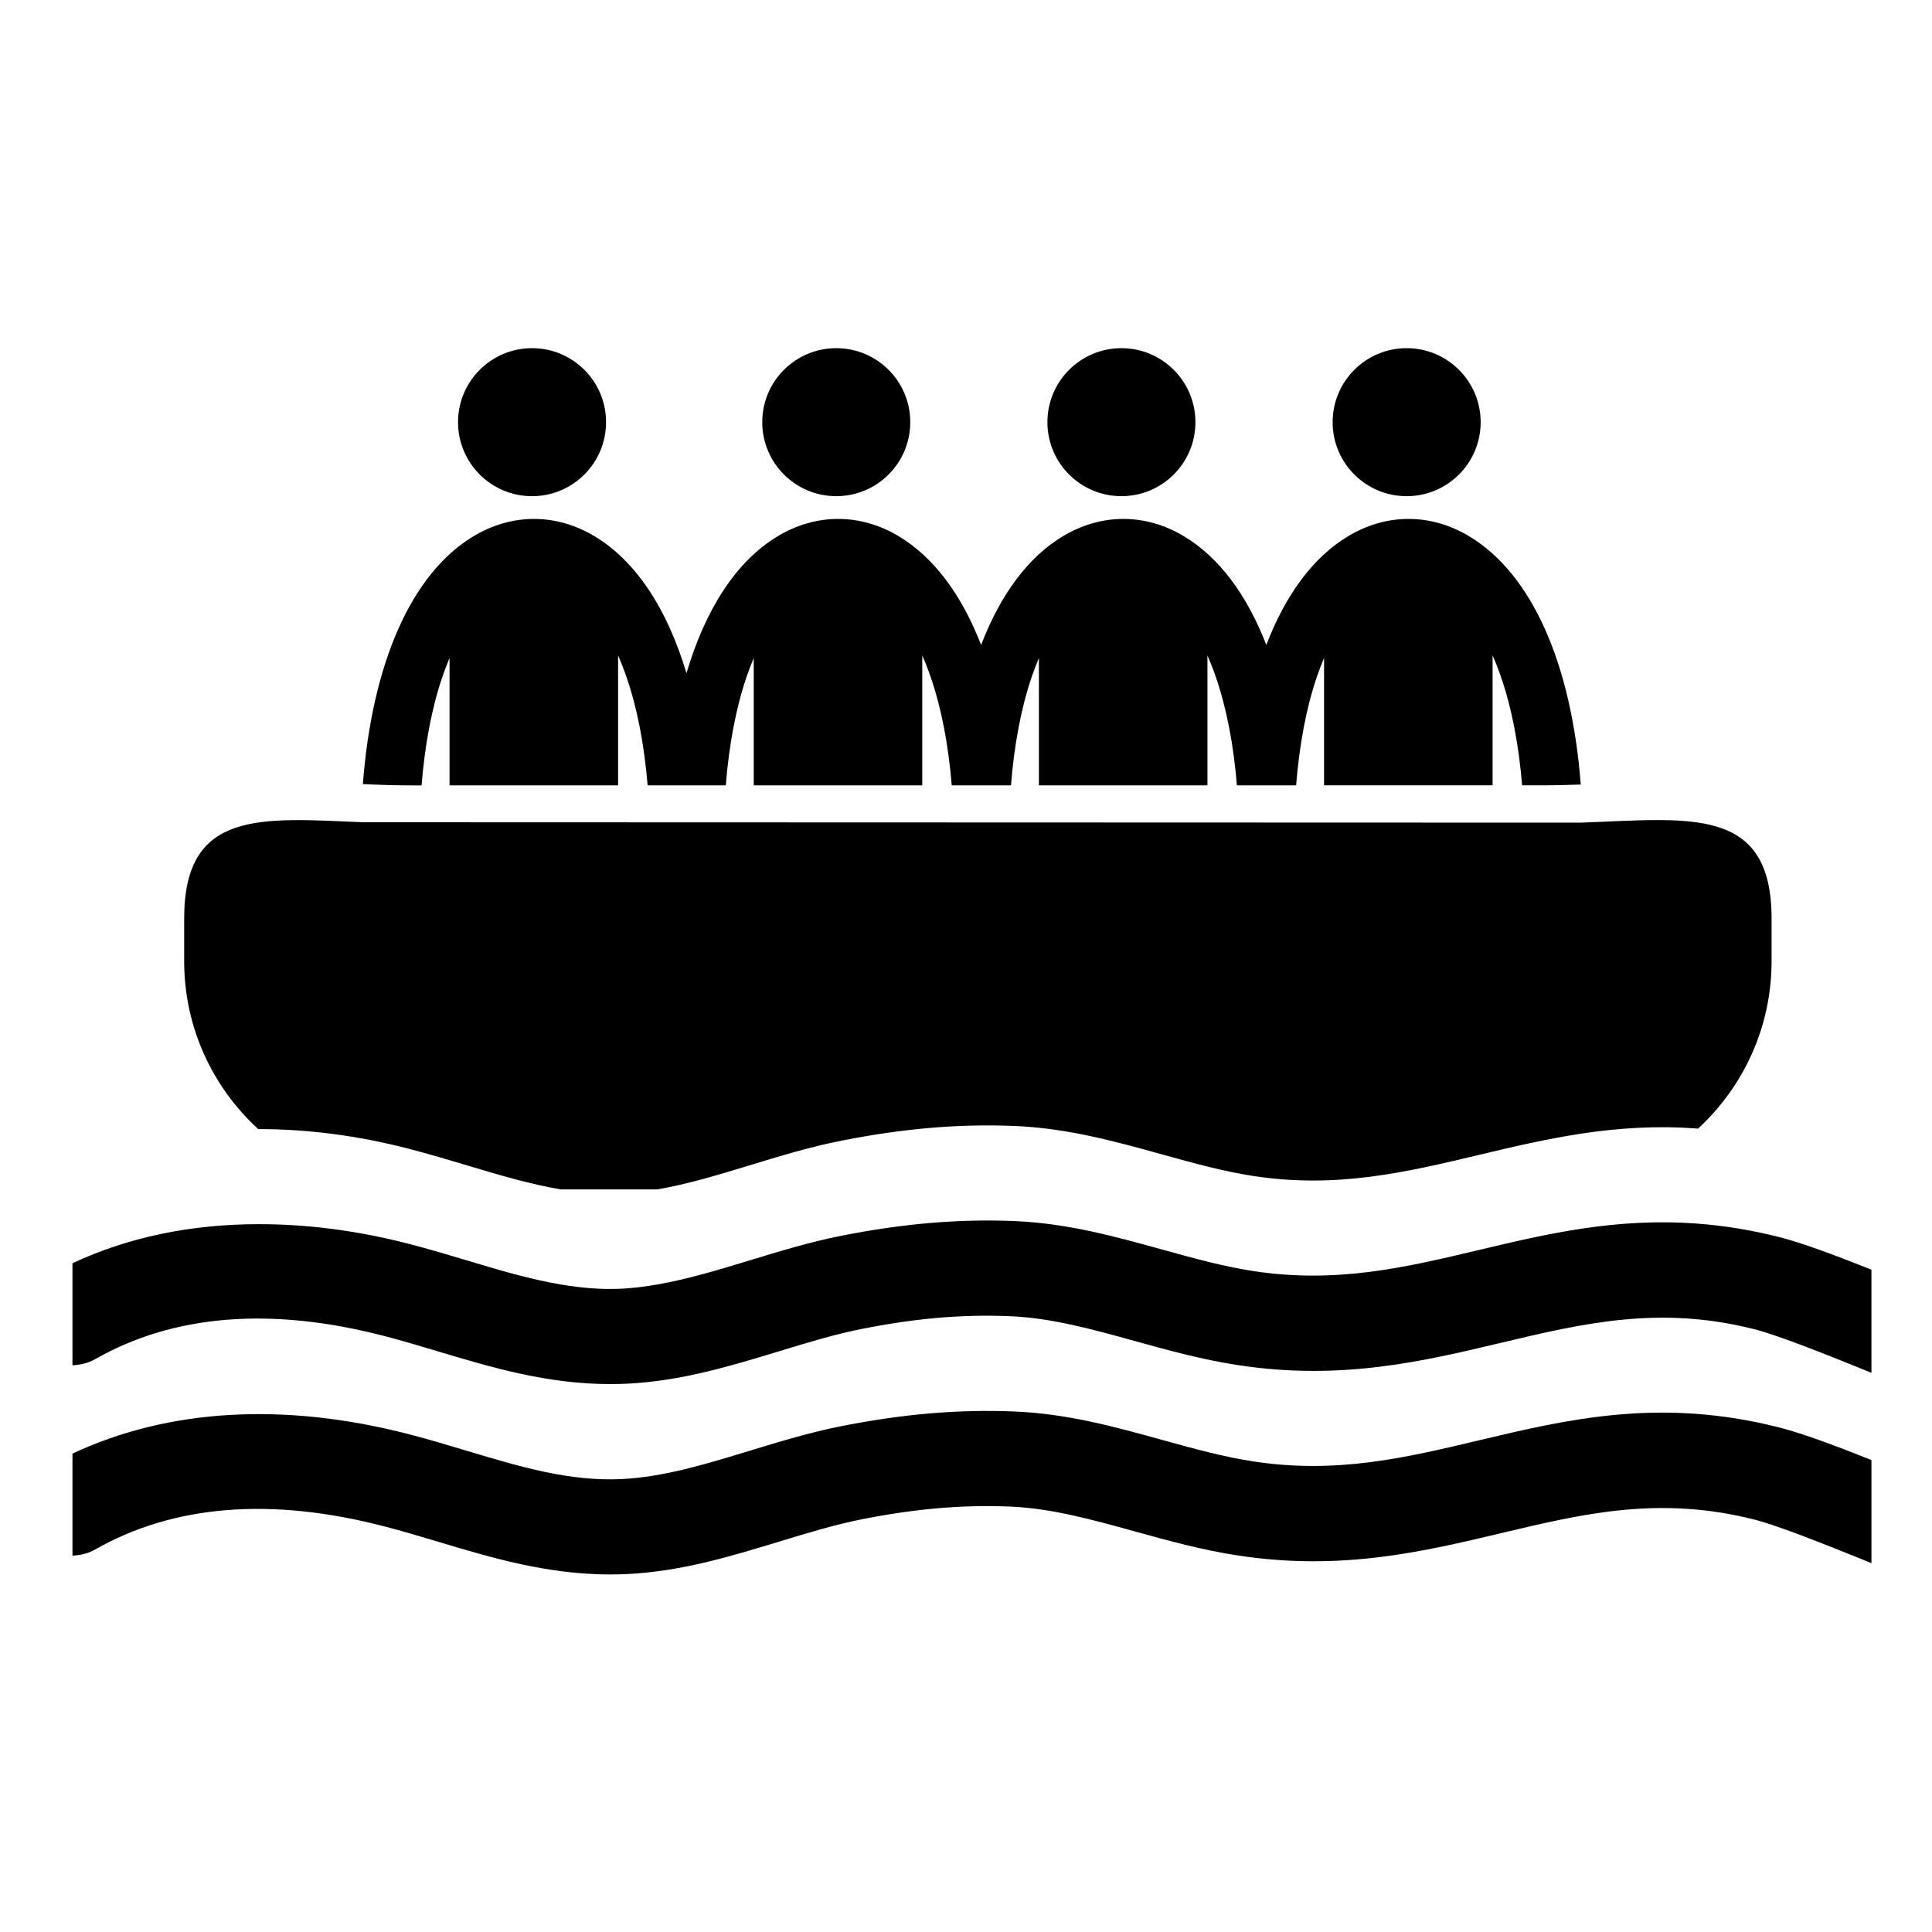
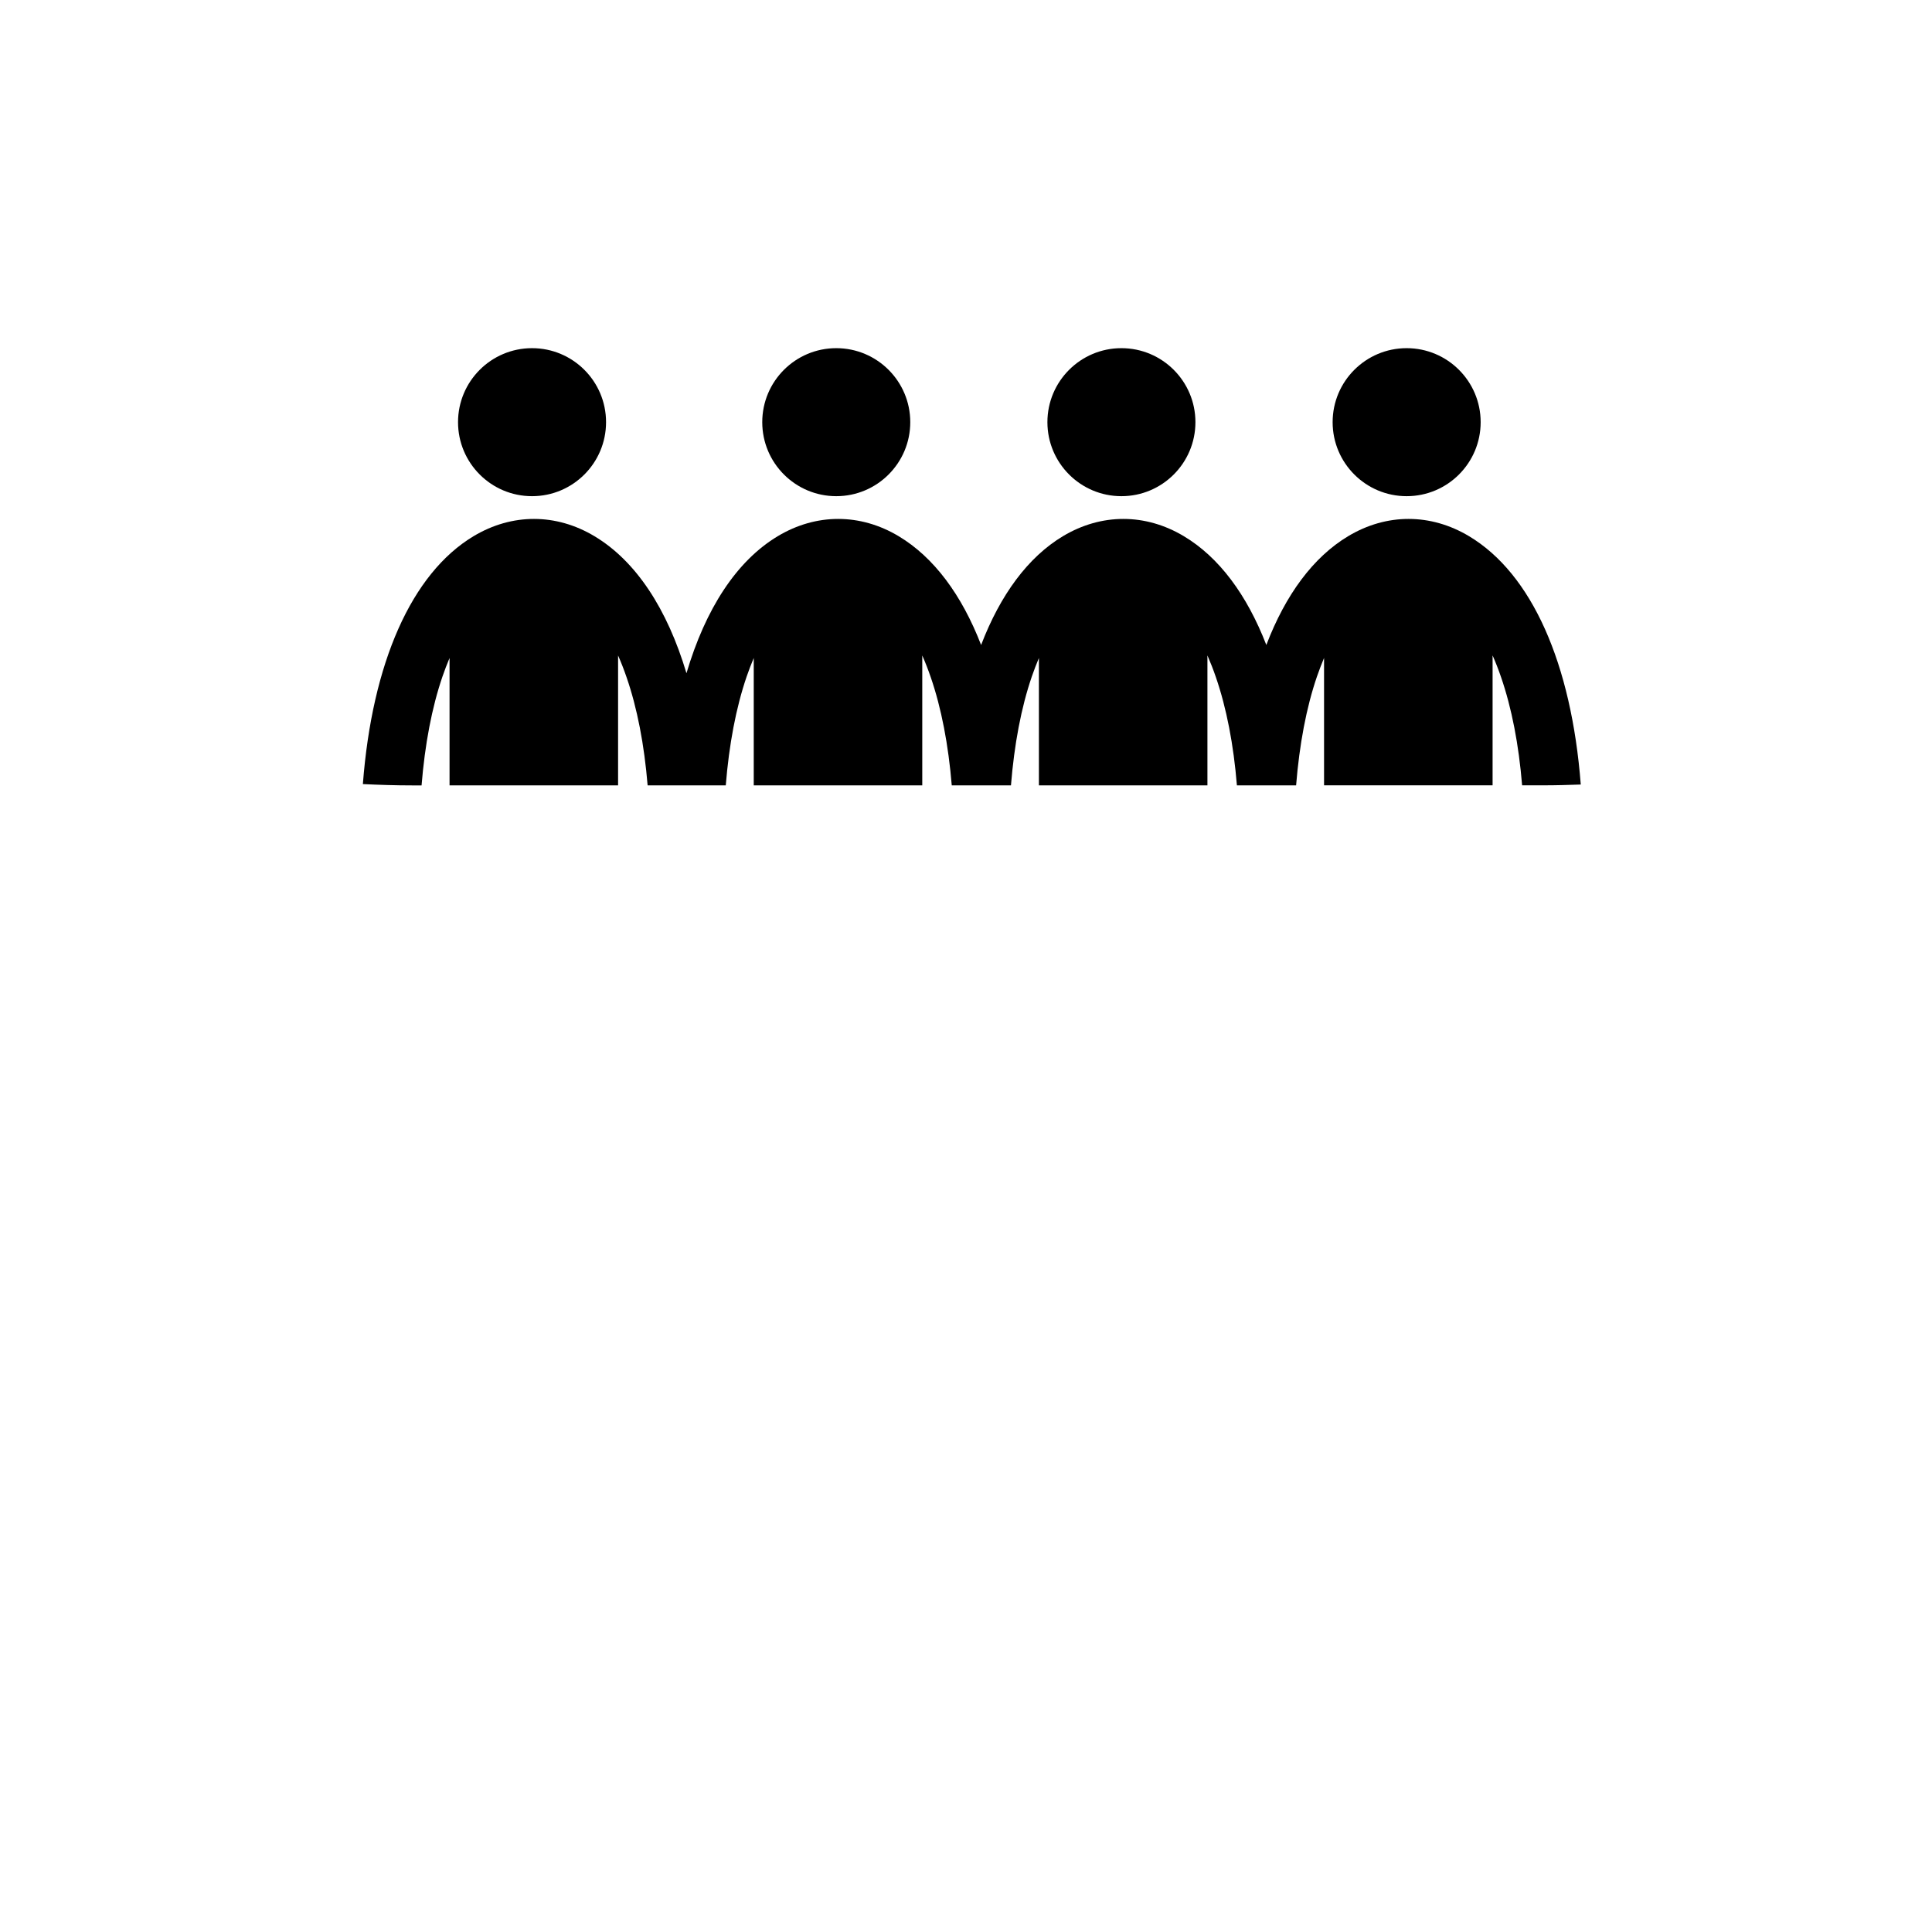
<svg xmlns="http://www.w3.org/2000/svg" fill="#000000" width="800px" height="800px" version="1.1" viewBox="144 144 512 512">
  <g>
    <path d="m304.61 255.88c0 10.832-8.781 19.613-19.613 19.613s-19.613-8.781-19.613-19.613 8.781-19.613 19.613-19.613 19.613 8.781 19.613 19.613" />
    <path d="m385.23 255.88c0 10.832-8.781 19.613-19.613 19.613s-19.613-8.781-19.613-19.613 8.781-19.613 19.613-19.613 19.613 8.781 19.613 19.613" />
    <path d="m460.8 255.88c0 10.832-8.781 19.613-19.613 19.613-10.832 0-19.613-8.781-19.613-19.613s8.781-19.613 19.613-19.613c10.832 0 19.613 8.781 19.613 19.613" />
    <path d="m536.39 255.88c0 10.832-8.781 19.613-19.617 19.613-10.832 0-19.613-8.781-19.613-19.613s8.781-19.613 19.613-19.613c10.836 0 19.617 8.781 19.617 19.613" />
    <path d="m255.72 352.14c0.871-10.816 2.711-20.59 5.535-28.84 0.59-1.703 1.215-3.344 1.879-4.922v33.754l44.664 0.004v-34.426c0.797 1.809 1.547 3.719 2.231 5.719 2.848 8.227 4.707 17.945 5.598 28.707h20.707c0.871-10.816 2.711-20.59 5.535-28.84 0.59-1.703 1.215-3.344 1.879-4.922v33.754l44.66 0.004v-34.426c0.797 1.809 1.547 3.719 2.231 5.719 2.84 8.227 4.695 17.957 5.586 28.707h15.688c0.871-10.816 2.699-20.59 5.527-28.84 0.59-1.703 1.215-3.344 1.879-4.922v33.754h44.66v-34.426c0.789 1.809 1.547 3.719 2.227 5.719 2.84 8.227 4.707 17.957 5.586 28.707h15.688c0.875-10.816 2.699-20.59 5.527-28.84 0.59-1.703 1.219-3.344 1.879-4.922v33.754h44.664v-34.426c0.797 1.809 1.547 3.719 2.231 5.719 2.84 8.227 4.711 17.945 5.594 28.707h5.629c3.387 0 6.68-0.098 9.914-0.211-2.469-32.012-12.938-55.848-29.613-65.816-10.184-6.09-21.836-6.09-31.992-0.02-9.297 5.562-16.637 15.539-21.723 28.852-5.141-13.285-12.52-23.25-21.867-28.832-10.184-6.09-21.836-6.09-31.996-0.02-9.289 5.562-16.621 15.539-21.723 28.852-5.141-13.285-12.523-23.25-21.859-28.832-10.176-6.09-21.836-6.09-31.992-0.02-10.953 6.555-19.184 19.254-24.234 36.344-5.09-17.051-13.375-29.738-24.391-36.324-10.176-6.09-21.836-6.09-31.992-0.02-16.535 9.898-26.922 33.711-29.371 65.719 4.227 0.203 8.59 0.348 13.078 0.348z" />
-     <path d="m535.83 525.73c-19.336 4.594-37.609 8.941-59.66 5.562-8-1.211-15.879-3.406-24.227-5.707-12.398-3.445-25.227-6.992-39.363-7.535-14.66-0.57-29.078 0.648-45.367 3.848-8.531 1.672-16.727 4.191-24.668 6.609-11.645 3.551-22.637 6.898-33.633 7.453-13.922 0.715-27.129-3.266-41.102-7.453-5.047-1.523-10.141-3.047-15.352-4.398-33.215-8.613-63.859-6.781-89.254 5.113v27.039c2.047-0.102 4.098-0.535 5.984-1.613 20.828-11.859 46.566-13.934 76.5-6.184 4.883 1.258 9.656 2.695 14.395 4.106 14.246 4.277 28.938 8.676 45.605 8.676 1.5 0 3.012-0.039 4.543-0.105 14.355-0.699 27.488-4.715 40.199-8.578 7.621-2.324 14.82-4.516 22.008-5.945 14.156-2.797 26.586-3.871 39.082-3.367 11.012 0.434 21.816 3.438 33.23 6.594 8.727 2.414 17.75 4.922 27.336 6.379 27.266 4.172 49-0.984 70-5.984 21.453-5.109 41.715-9.922 66.844-3.535 6.445 1.629 19.598 6.938 28.289 10.434l2.734 1.113v-27.328c-8.57-3.414-18.078-7.027-24.383-8.621-31.578-8.031-56.07-2.199-79.742 3.43z" />
-     <path d="m562.95 362.01-322.75-0.105c-27.098-1.137-47.391-3.387-47.391 25.5v11.34c0 17.617 7.586 33.434 19.617 44.48 12.781-0.02 26.164 1.641 40.031 5.238 5.211 1.355 10.305 2.867 15.352 4.383 8.422 2.527 16.57 4.957 24.762 6.352h25.652c7.934-1.371 15.957-3.785 24.32-6.344 7.941-2.414 16.137-4.934 24.668-6.606 16.289-3.199 30.707-4.43 45.367-3.863 14.148 0.543 26.969 4.098 39.363 7.543 8.34 2.309 16.227 4.5 24.227 5.727 22.051 3.367 40.324-0.973 59.66-5.566 17.996-4.293 36.484-8.672 58.184-6.996 11.945-11.047 19.473-26.801 19.473-44.359v-11.34c0.004-29.988-21.883-26.418-50.539-25.383z" />
-     <path d="m615.55 471.85c-7.566-1.918-14.711-3.043-21.539-3.562-21.699-1.664-40.188 2.707-58.184 6.996-19.336 4.594-37.609 8.934-59.66 5.566-8-1.23-15.879-3.414-24.227-5.723-12.398-3.441-25.227-6.992-39.363-7.543-14.66-0.57-29.078 0.66-45.367 3.859-8.531 1.672-16.727 4.191-24.668 6.609-8.363 2.559-16.383 4.961-24.32 6.344-3.113 0.539-6.211 0.953-9.316 1.113-5.527 0.289-10.941-0.195-16.34-1.113-8.191-1.387-16.34-3.824-24.762-6.359-5.047-1.516-10.141-3.031-15.352-4.379-13.871-3.594-27.258-5.262-40.031-5.238-17.824 0.023-34.43 3.43-49.219 10.355v27.035c2.047-0.098 4.098-0.535 5.984-1.605 20.828-11.859 46.566-13.941 76.5-6.188 4.883 1.258 9.656 2.699 14.395 4.117 14.246 4.266 28.938 8.66 45.605 8.66 1.5 0 3.012-0.031 4.543-0.102 14.355-0.707 27.488-4.719 40.199-8.578 7.621-2.332 14.82-4.519 22.008-5.945 14.156-2.816 26.586-3.879 39.082-3.367 11.012 0.434 21.816 3.426 33.23 6.586 8.727 2.414 17.75 4.926 27.336 6.383 27.266 4.176 49-0.977 70-5.984 21.453-5.098 41.715-9.91 66.844-3.531 6.445 1.633 19.598 6.938 28.289 10.438l2.734 1.113v-27.328c-8.59-3.426-18.098-7.043-24.402-8.629z" />
  </g>
</svg>